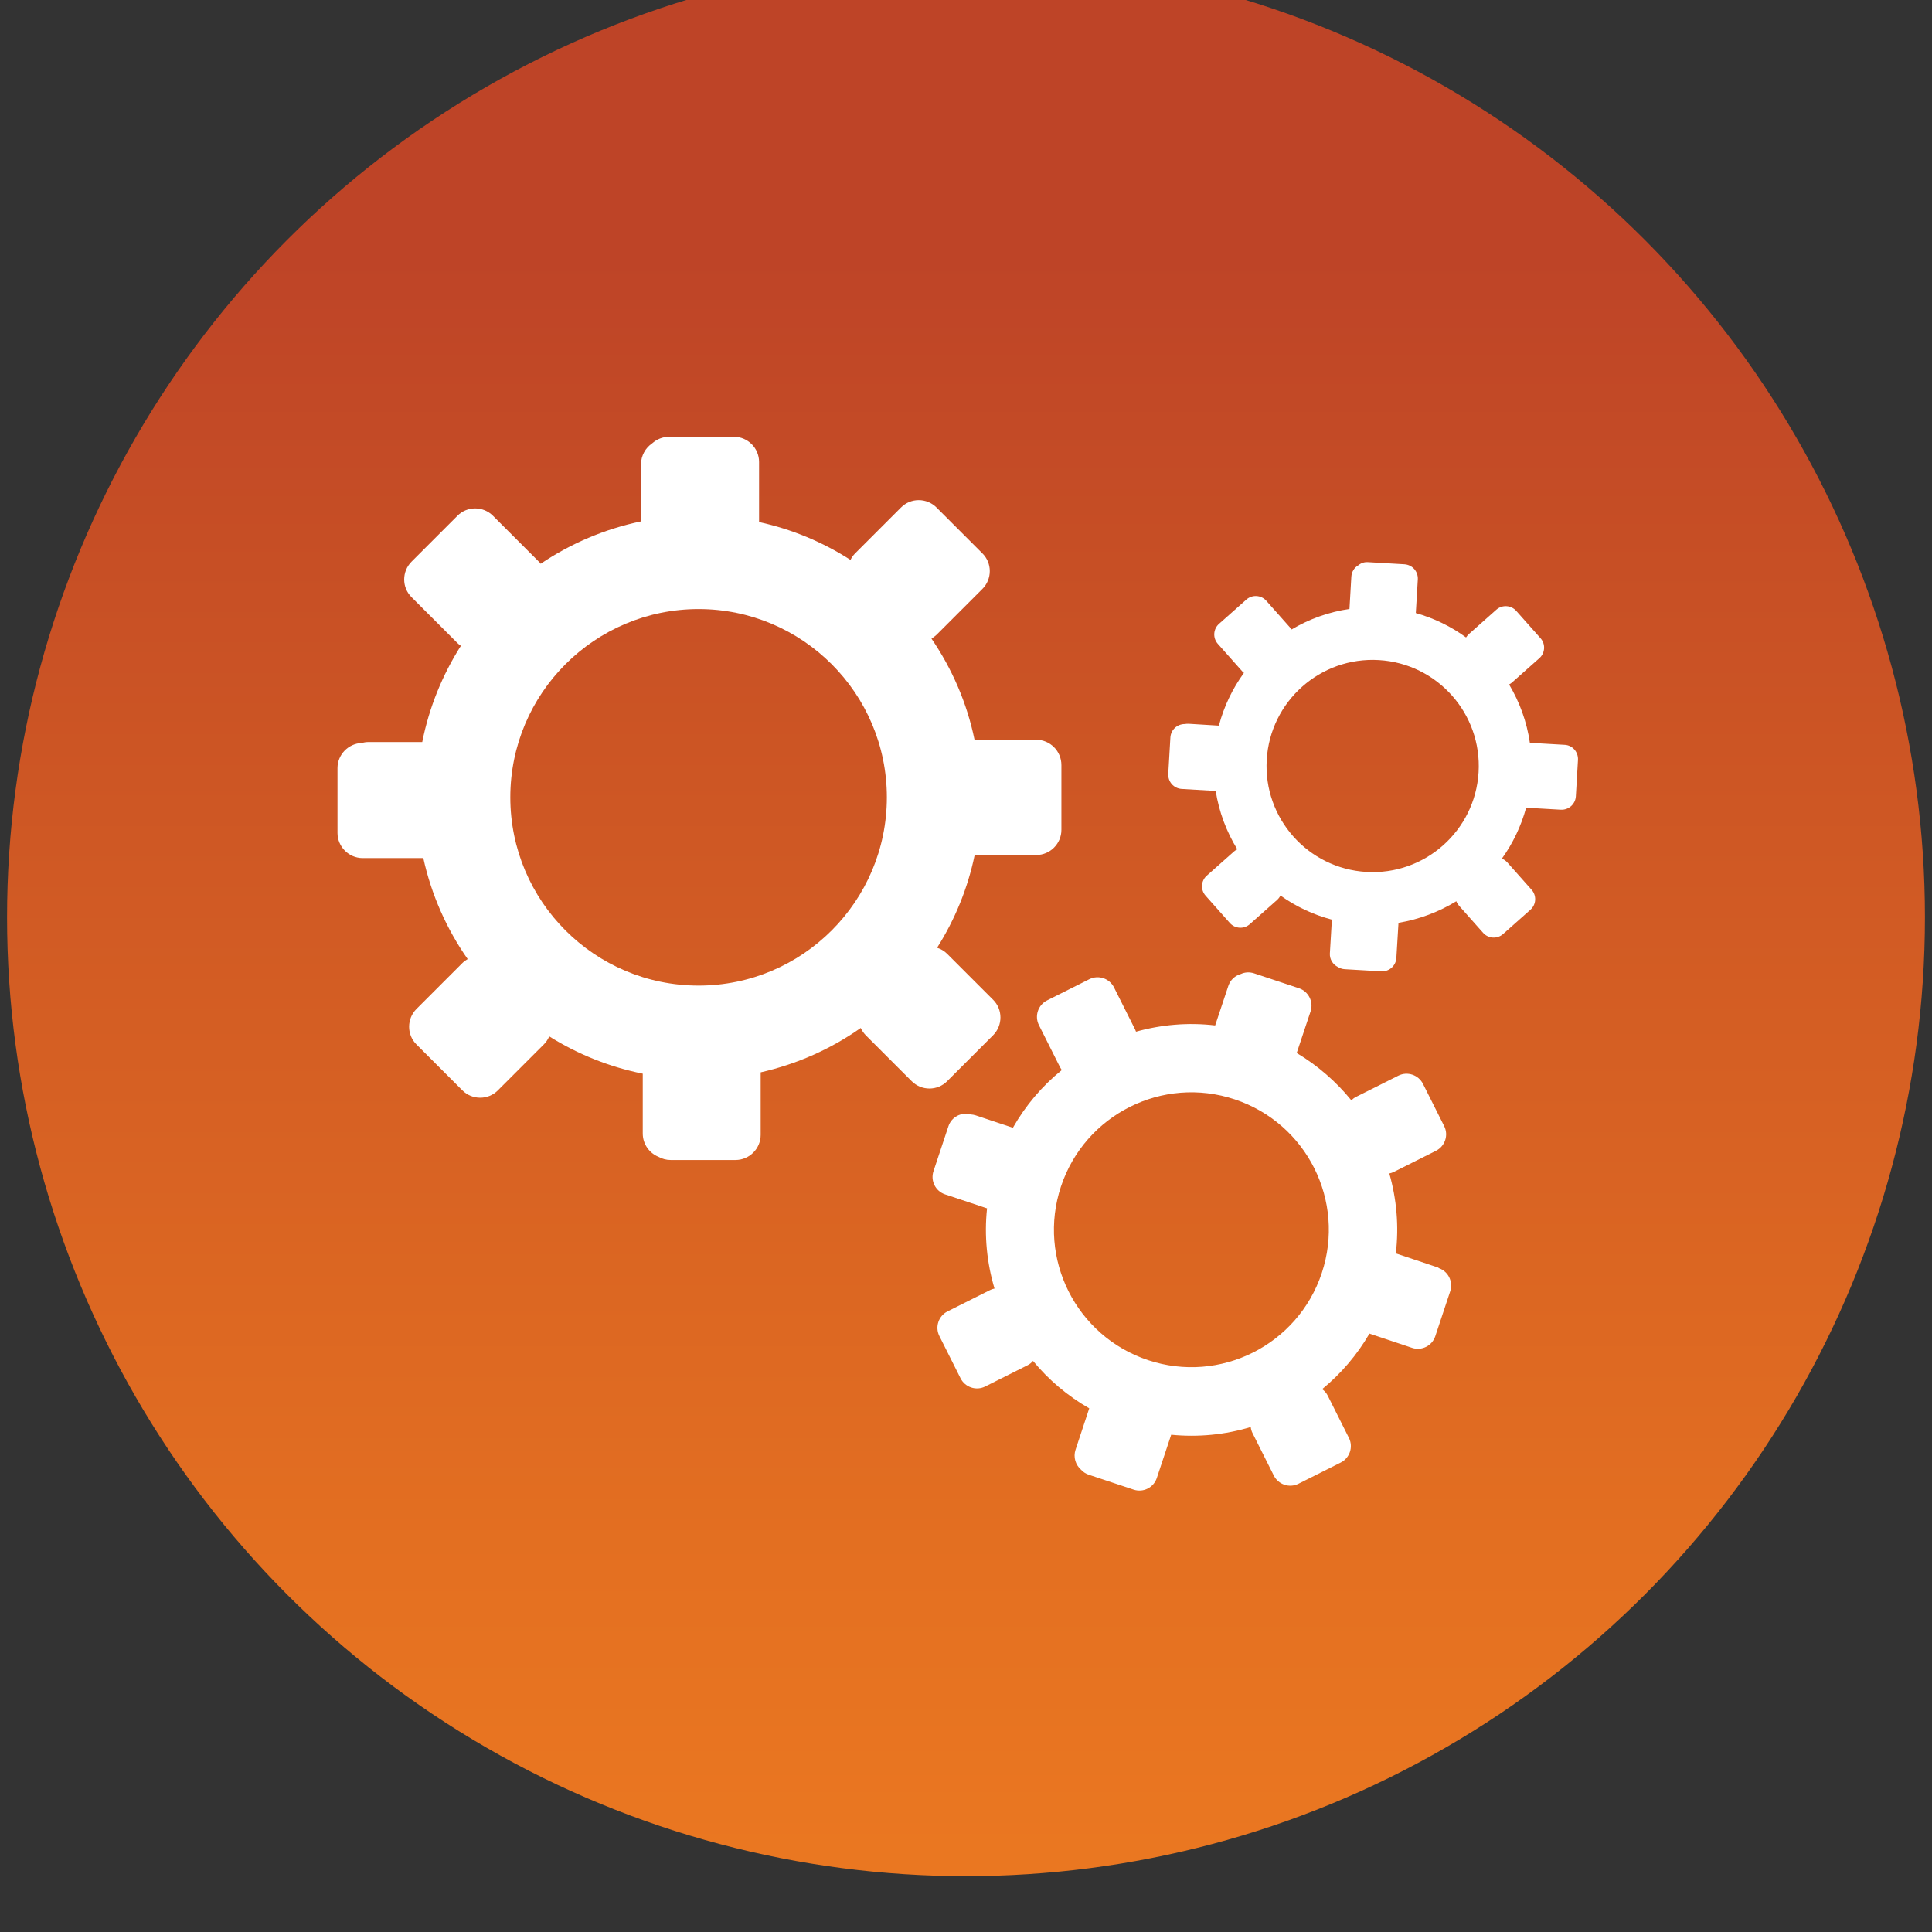
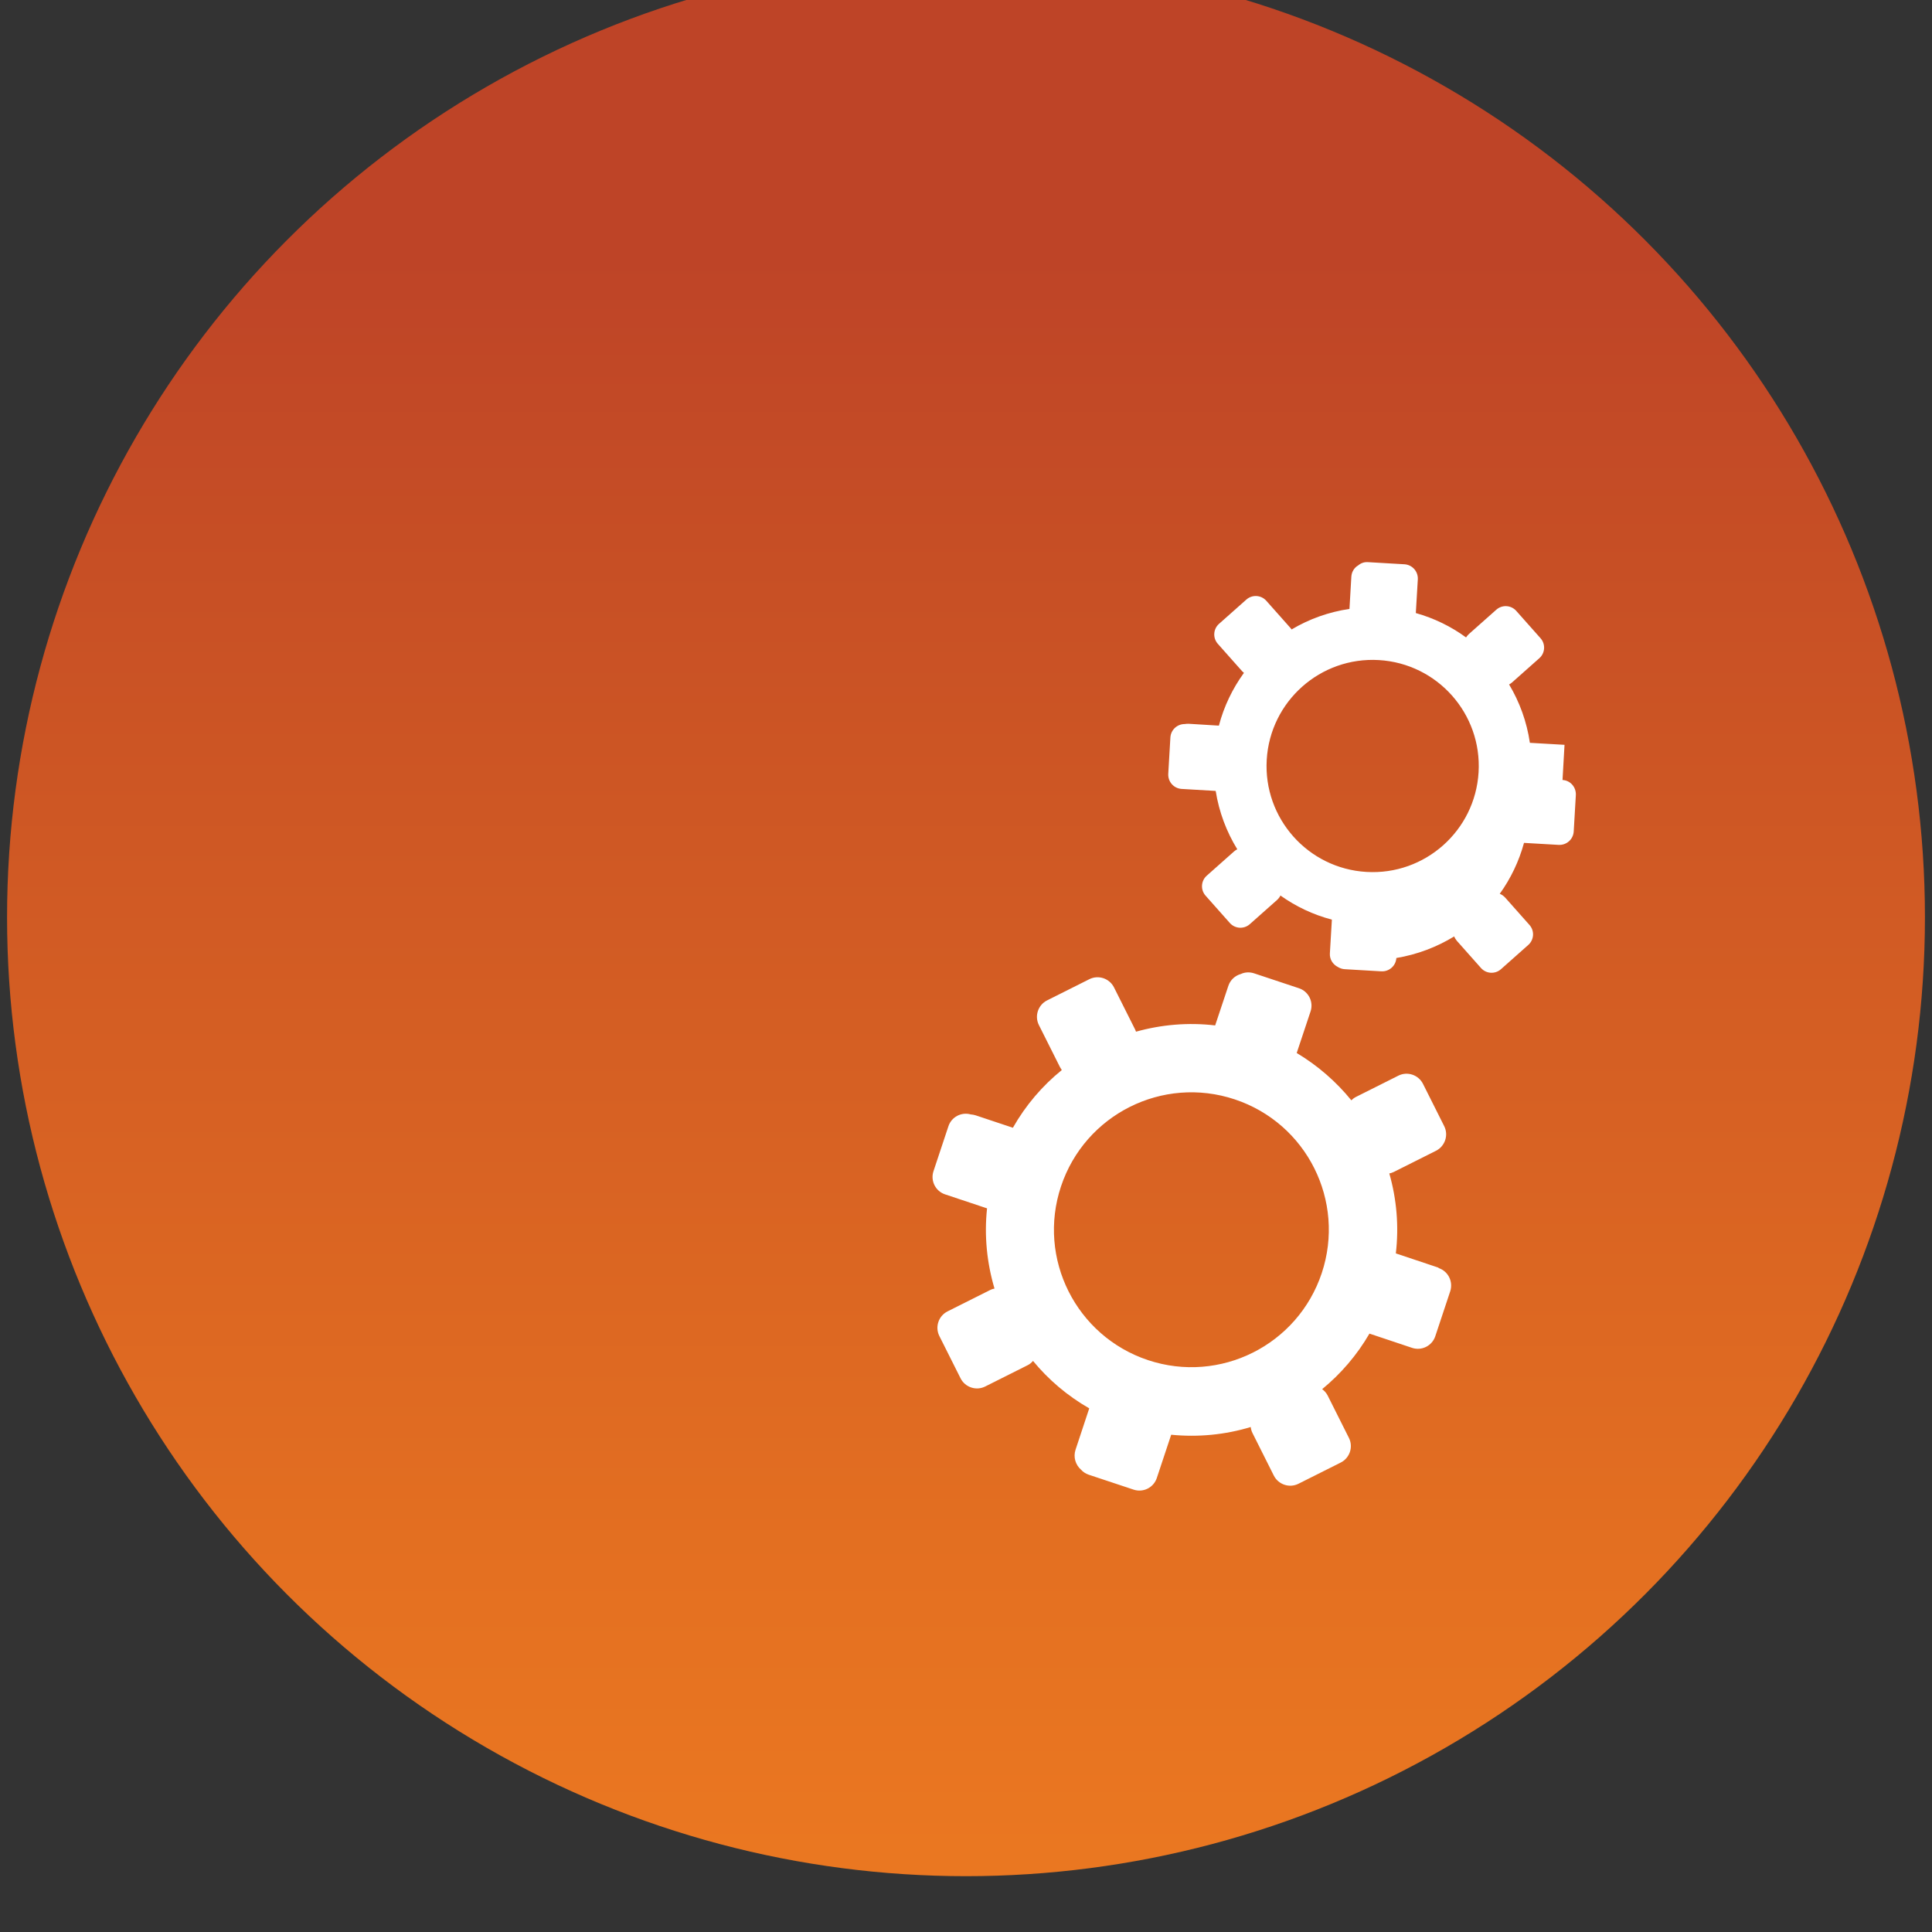
<svg xmlns="http://www.w3.org/2000/svg" id="Layer_1" data-name="Layer 1" viewBox="0 0 145 145">
  <rect x="0" y="0" width="145" height="145" fill="#333333" stroke="none" />
  <defs>
    <style>
      .cls-1 {
        fill: #fff;
      }

      .cls-2 {
        fill: url(#linear-gradient);
      }
    </style>
    <linearGradient id="linear-gradient" x1="-5818.96" y1="2052.45" x2="-5648.82" y2="2052.45" gradientTransform="translate(-2065.13 -4782.16) rotate(-90) scale(.85 1.04)" gradientUnits="userSpaceOnUse">
      <stop offset="0" stop-color="#f17f20" />
      <stop offset=".3" stop-color="#e57121" />
      <stop offset=".84" stop-color="#c74f25" />
      <stop offset="1" stop-color="#be4427" />
    </linearGradient>
  </defs>
  <circle class="cls-2" cx="72.5" cy="68.84" r="71.97" />
  <g>
-     <path class="cls-1" d="m74.53,77.7c.74-.74.74-1.94,0-2.67l-3.44-3.44c-.22-.22-.48-.37-.76-.46,1.33-2.1,2.3-4.45,2.82-6.96h4.62c1.04,0,1.89-.85,1.89-1.89h0s0-4.86,0-4.86h0c0-1.05-.85-1.9-1.89-1.9h-4.63c-.57-2.77-1.69-5.33-3.23-7.59.13-.08.26-.18.38-.29l3.44-3.44c.74-.74.74-1.94,0-2.67l-3.44-3.44c-.74-.74-1.94-.74-2.67,0l-3.44,3.44c-.15.15-.26.31-.35.49-2.07-1.33-4.38-2.3-6.86-2.84v-4.51c0-1.04-.85-1.89-1.89-1.89h-4.86c-.49,0-.93.19-1.27.49-.5.34-.84.92-.84,1.57v4.29c-2.74.57-5.29,1.67-7.53,3.18-.04-.06-.09-.11-.14-.16l-3.44-3.44c-.74-.74-1.94-.74-2.67,0l-3.44,3.44c-.74.74-.74,1.94,0,2.67l3.44,3.44c.08.08.17.15.26.21-1.38,2.17-2.38,4.61-2.9,7.22h-4.04c-.18,0-.35.03-.51.07-1,.05-1.81.87-1.81,1.89v4.86c0,1.04.85,1.89,1.89,1.89h4.55c.61,2.77,1.76,5.34,3.33,7.58-.14.08-.28.18-.4.3l-3.44,3.44c-.74.74-.74,1.94,0,2.67l3.44,3.44c.74.74,1.94.74,2.67,0l3.44-3.44c.18-.18.32-.39.41-.61,2.12,1.33,4.49,2.29,7.02,2.8v4.49c0,.79.49,1.47,1.18,1.75.27.15.58.24.92.24h4.86c1.04,0,1.89-.85,1.89-1.89v-4.69c2.74-.62,5.28-1.76,7.51-3.33.09.2.22.38.38.55l3.44,3.44c.74.74,1.94.74,2.67,0l3.44-3.44Zm-22.1-3.73c-7.8,0-14.13-6.33-14.13-14.13,0-7.8,6.33-14.13,14.13-14.13s14.13,6.33,14.13,14.13c0,7.8-6.33,14.13-14.13,14.13Z" />
    <path class="cls-1" d="m107.96,95.14l-3.2-1.07c.24-2.05.06-4.08-.49-6,.11-.02.22-.06.33-.11l3.17-1.59c.68-.34.96-1.17.62-1.85l-1.59-3.17c-.34-.68-1.17-.96-1.85-.62l-3.17,1.59c-.14.07-.26.16-.36.26-1.13-1.39-2.51-2.6-4.1-3.55l1.04-3.12c.24-.72-.15-1.5-.87-1.74l-3.37-1.12c-.34-.11-.69-.09-.99.05-.43.12-.79.44-.94.89l-.99,2.97c-2.03-.24-4.04-.06-5.94.47-.02-.05-.04-.1-.06-.15l-1.59-3.17c-.34-.68-1.17-.96-1.85-.62l-3.17,1.59c-.68.34-.96,1.17-.62,1.85l1.59,3.17c.04.07.08.14.13.21-1.46,1.18-2.71,2.64-3.67,4.33l-2.79-.93c-.12-.04-.25-.06-.37-.07-.71-.2-1.45.19-1.68.89l-1.12,3.37c-.24.72.15,1.5.87,1.74l3.15,1.05c-.22,2.06-.01,4.1.56,6.02-.12.02-.24.06-.35.12l-3.17,1.59c-.68.34-.96,1.17-.62,1.85l1.59,3.17c.34.68,1.17.96,1.85.62l3.17-1.59c.17-.08.31-.2.42-.33,1.16,1.41,2.58,2.62,4.22,3.56l-1.03,3.11c-.18.55,0,1.13.41,1.49.15.17.35.3.58.38l3.37,1.12c.72.24,1.5-.15,1.74-.87l1.08-3.25c2.04.2,4.06,0,5.97-.58.02.16.06.32.14.47l1.59,3.17c.34.68,1.17.96,1.85.62l3.17-1.59c.68-.34.96-1.17.62-1.85l-1.59-3.17c-.1-.2-.25-.37-.42-.49,1.4-1.15,2.61-2.55,3.55-4.17l3.2,1.07c.72.24,1.5-.15,1.74-.87h0s1.12-3.37,1.12-3.37h0c.24-.73-.15-1.51-.87-1.75Zm-8.76.41c-1.8,5.4-7.63,8.33-13.04,6.53-5.4-1.8-8.33-7.63-6.53-13.04,1.8-5.4,7.63-8.33,13.04-6.53s8.33,7.63,6.53,13.04Z" />
-     <path class="cls-1" d="m117.42,55.9l-2.6-.15c-.23-1.58-.77-3.06-1.56-4.38.08-.04.15-.09.22-.15l2.05-1.82c.44-.39.48-1.06.09-1.5l-1.82-2.05c-.39-.44-1.06-.48-1.5-.09l-2.05,1.82c-.09.08-.16.17-.22.26-1.12-.82-2.39-1.44-3.77-1.83l.15-2.53c.03-.59-.41-1.09-1-1.13l-2.74-.16c-.28-.02-.53.07-.73.24-.3.17-.5.49-.52.86l-.14,2.41c-1.56.23-3.03.76-4.34,1.54-.02-.03-.05-.07-.08-.1l-1.82-2.05c-.39-.44-1.06-.48-1.5-.09l-2.05,1.82c-.44.39-.48,1.06-.09,1.5l1.82,2.05s.09.09.14.13c-.85,1.17-1.5,2.51-1.88,3.96l-2.27-.14c-.1,0-.2,0-.29.02-.57,0-1.04.43-1.08,1l-.16,2.74c-.03.59.41,1.09,1,1.13l2.56.15c.25,1.58.81,3.06,1.62,4.38-.08.04-.16.09-.24.16l-2.05,1.82c-.44.39-.48,1.06-.09,1.5l1.82,2.05c.39.44,1.06.48,1.5.09l2.05-1.82c.11-.1.19-.21.25-.33,1.15.82,2.45,1.44,3.86,1.81l-.15,2.53c-.03.45.23.84.61,1.03.15.09.32.15.51.16l2.74.16c.59.03,1.09-.41,1.13-1l.16-2.64c1.56-.26,3.03-.82,4.34-1.62.04.11.11.22.19.32l1.82,2.05c.39.44,1.06.48,1.5.09l2.05-1.82c.44-.39.48-1.06.09-1.5l-1.82-2.05c-.12-.13-.26-.23-.41-.29.82-1.14,1.44-2.43,1.82-3.82l2.6.15c.59.03,1.09-.41,1.13-1h0s.16-2.74.16-2.74h0c.03-.59-.41-1.1-1-1.13Zm-6.45,2.06c-.26,4.39-4.03,7.74-8.42,7.48-4.39-.26-7.74-4.03-7.48-8.42.26-4.39,4.03-7.74,8.42-7.48,4.39.26,7.74,4.03,7.48,8.42Z" />
+     <path class="cls-1" d="m117.42,55.9l-2.6-.15c-.23-1.58-.77-3.06-1.56-4.38.08-.04.15-.09.22-.15l2.05-1.82c.44-.39.48-1.06.09-1.5l-1.82-2.05c-.39-.44-1.06-.48-1.5-.09l-2.05,1.82c-.09.08-.16.17-.22.26-1.12-.82-2.39-1.44-3.77-1.83l.15-2.53c.03-.59-.41-1.09-1-1.13l-2.74-.16c-.28-.02-.53.07-.73.24-.3.17-.5.49-.52.86l-.14,2.41c-1.56.23-3.03.76-4.34,1.54-.02-.03-.05-.07-.08-.1l-1.82-2.05c-.39-.44-1.06-.48-1.5-.09l-2.05,1.82c-.44.39-.48,1.06-.09,1.5l1.82,2.05s.09.09.14.13c-.85,1.17-1.5,2.51-1.88,3.96l-2.27-.14c-.1,0-.2,0-.29.02-.57,0-1.04.43-1.08,1l-.16,2.74c-.03.59.41,1.09,1,1.13l2.56.15c.25,1.58.81,3.06,1.62,4.38-.08.04-.16.09-.24.16l-2.05,1.82c-.44.39-.48,1.06-.09,1.5l1.82,2.05c.39.44,1.06.48,1.5.09l2.05-1.82c.11-.1.19-.21.25-.33,1.15.82,2.45,1.44,3.86,1.81l-.15,2.53c-.03.45.23.84.61,1.03.15.09.32.15.51.16l2.74.16c.59.03,1.09-.41,1.13-1c1.56-.26,3.03-.82,4.34-1.62.04.11.11.22.19.32l1.82,2.05c.39.44,1.06.48,1.5.09l2.05-1.82c.44-.39.48-1.06.09-1.5l-1.82-2.05c-.12-.13-.26-.23-.41-.29.82-1.14,1.44-2.43,1.82-3.82l2.6.15c.59.03,1.09-.41,1.13-1h0s.16-2.74.16-2.74h0c.03-.59-.41-1.1-1-1.13Zm-6.45,2.06c-.26,4.39-4.03,7.74-8.42,7.48-4.39-.26-7.74-4.03-7.48-8.42.26-4.39,4.03-7.74,8.42-7.48,4.39.26,7.74,4.03,7.48,8.42Z" />
  </g>
</svg>